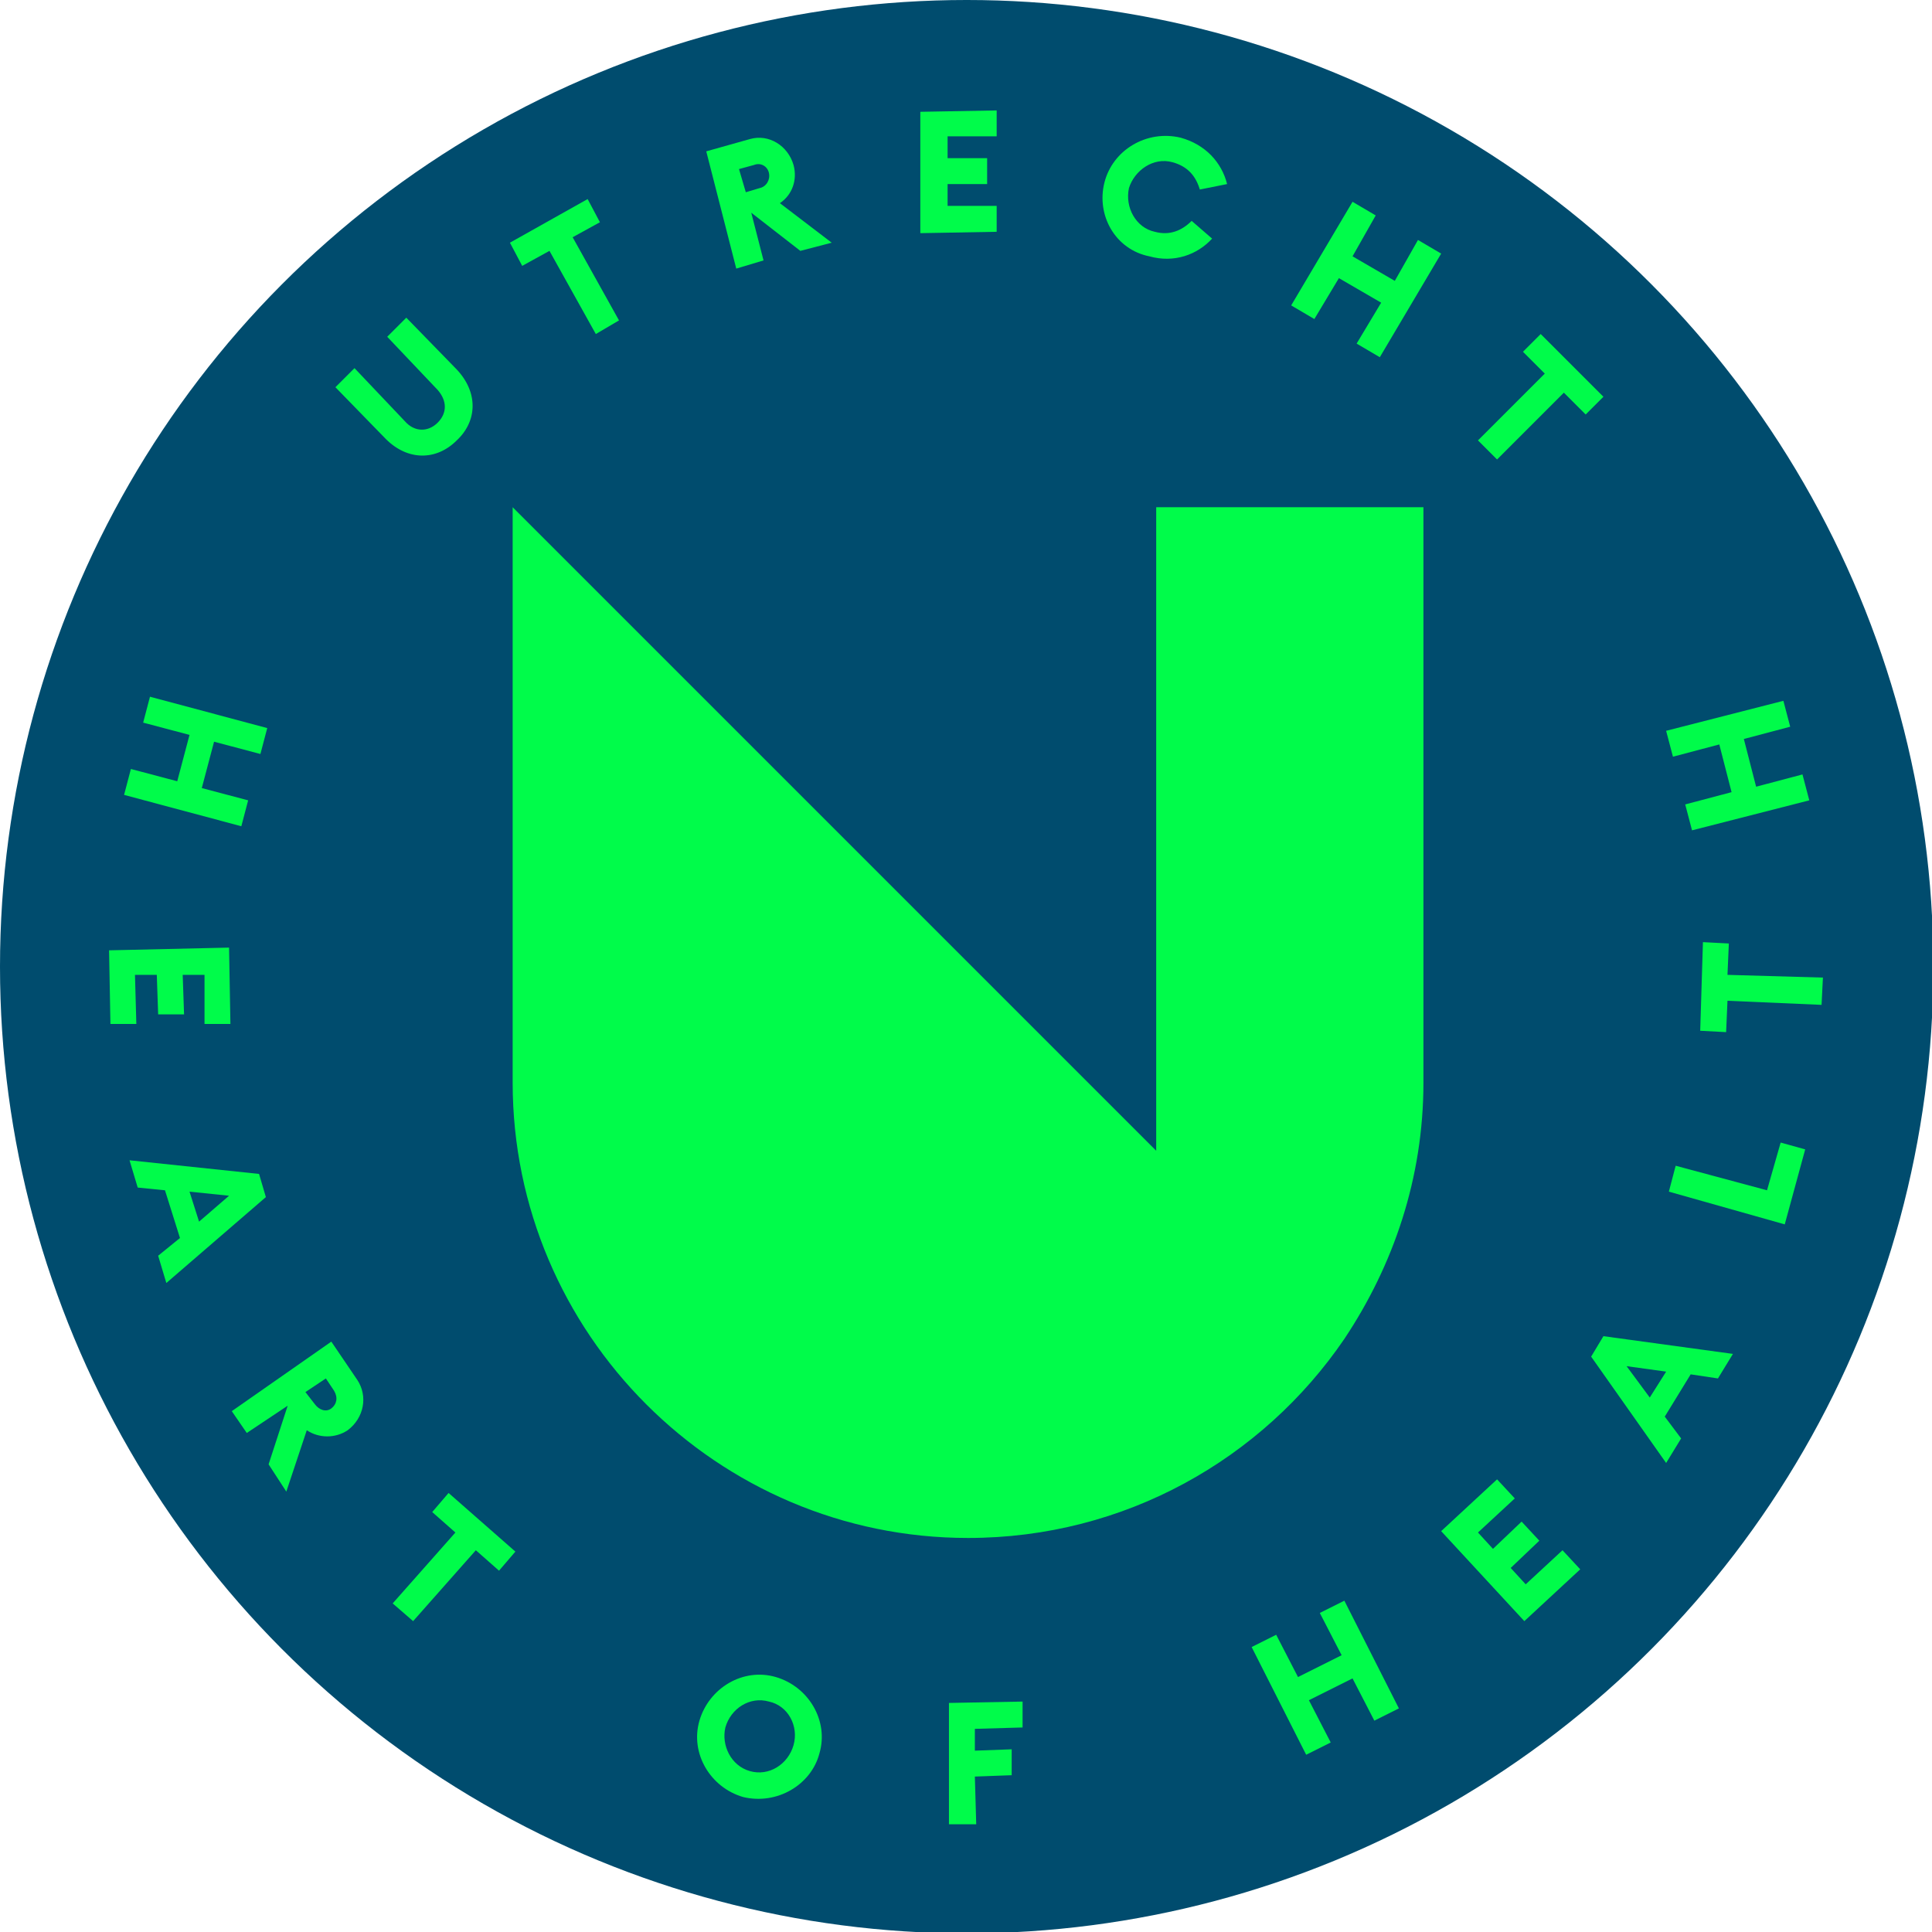
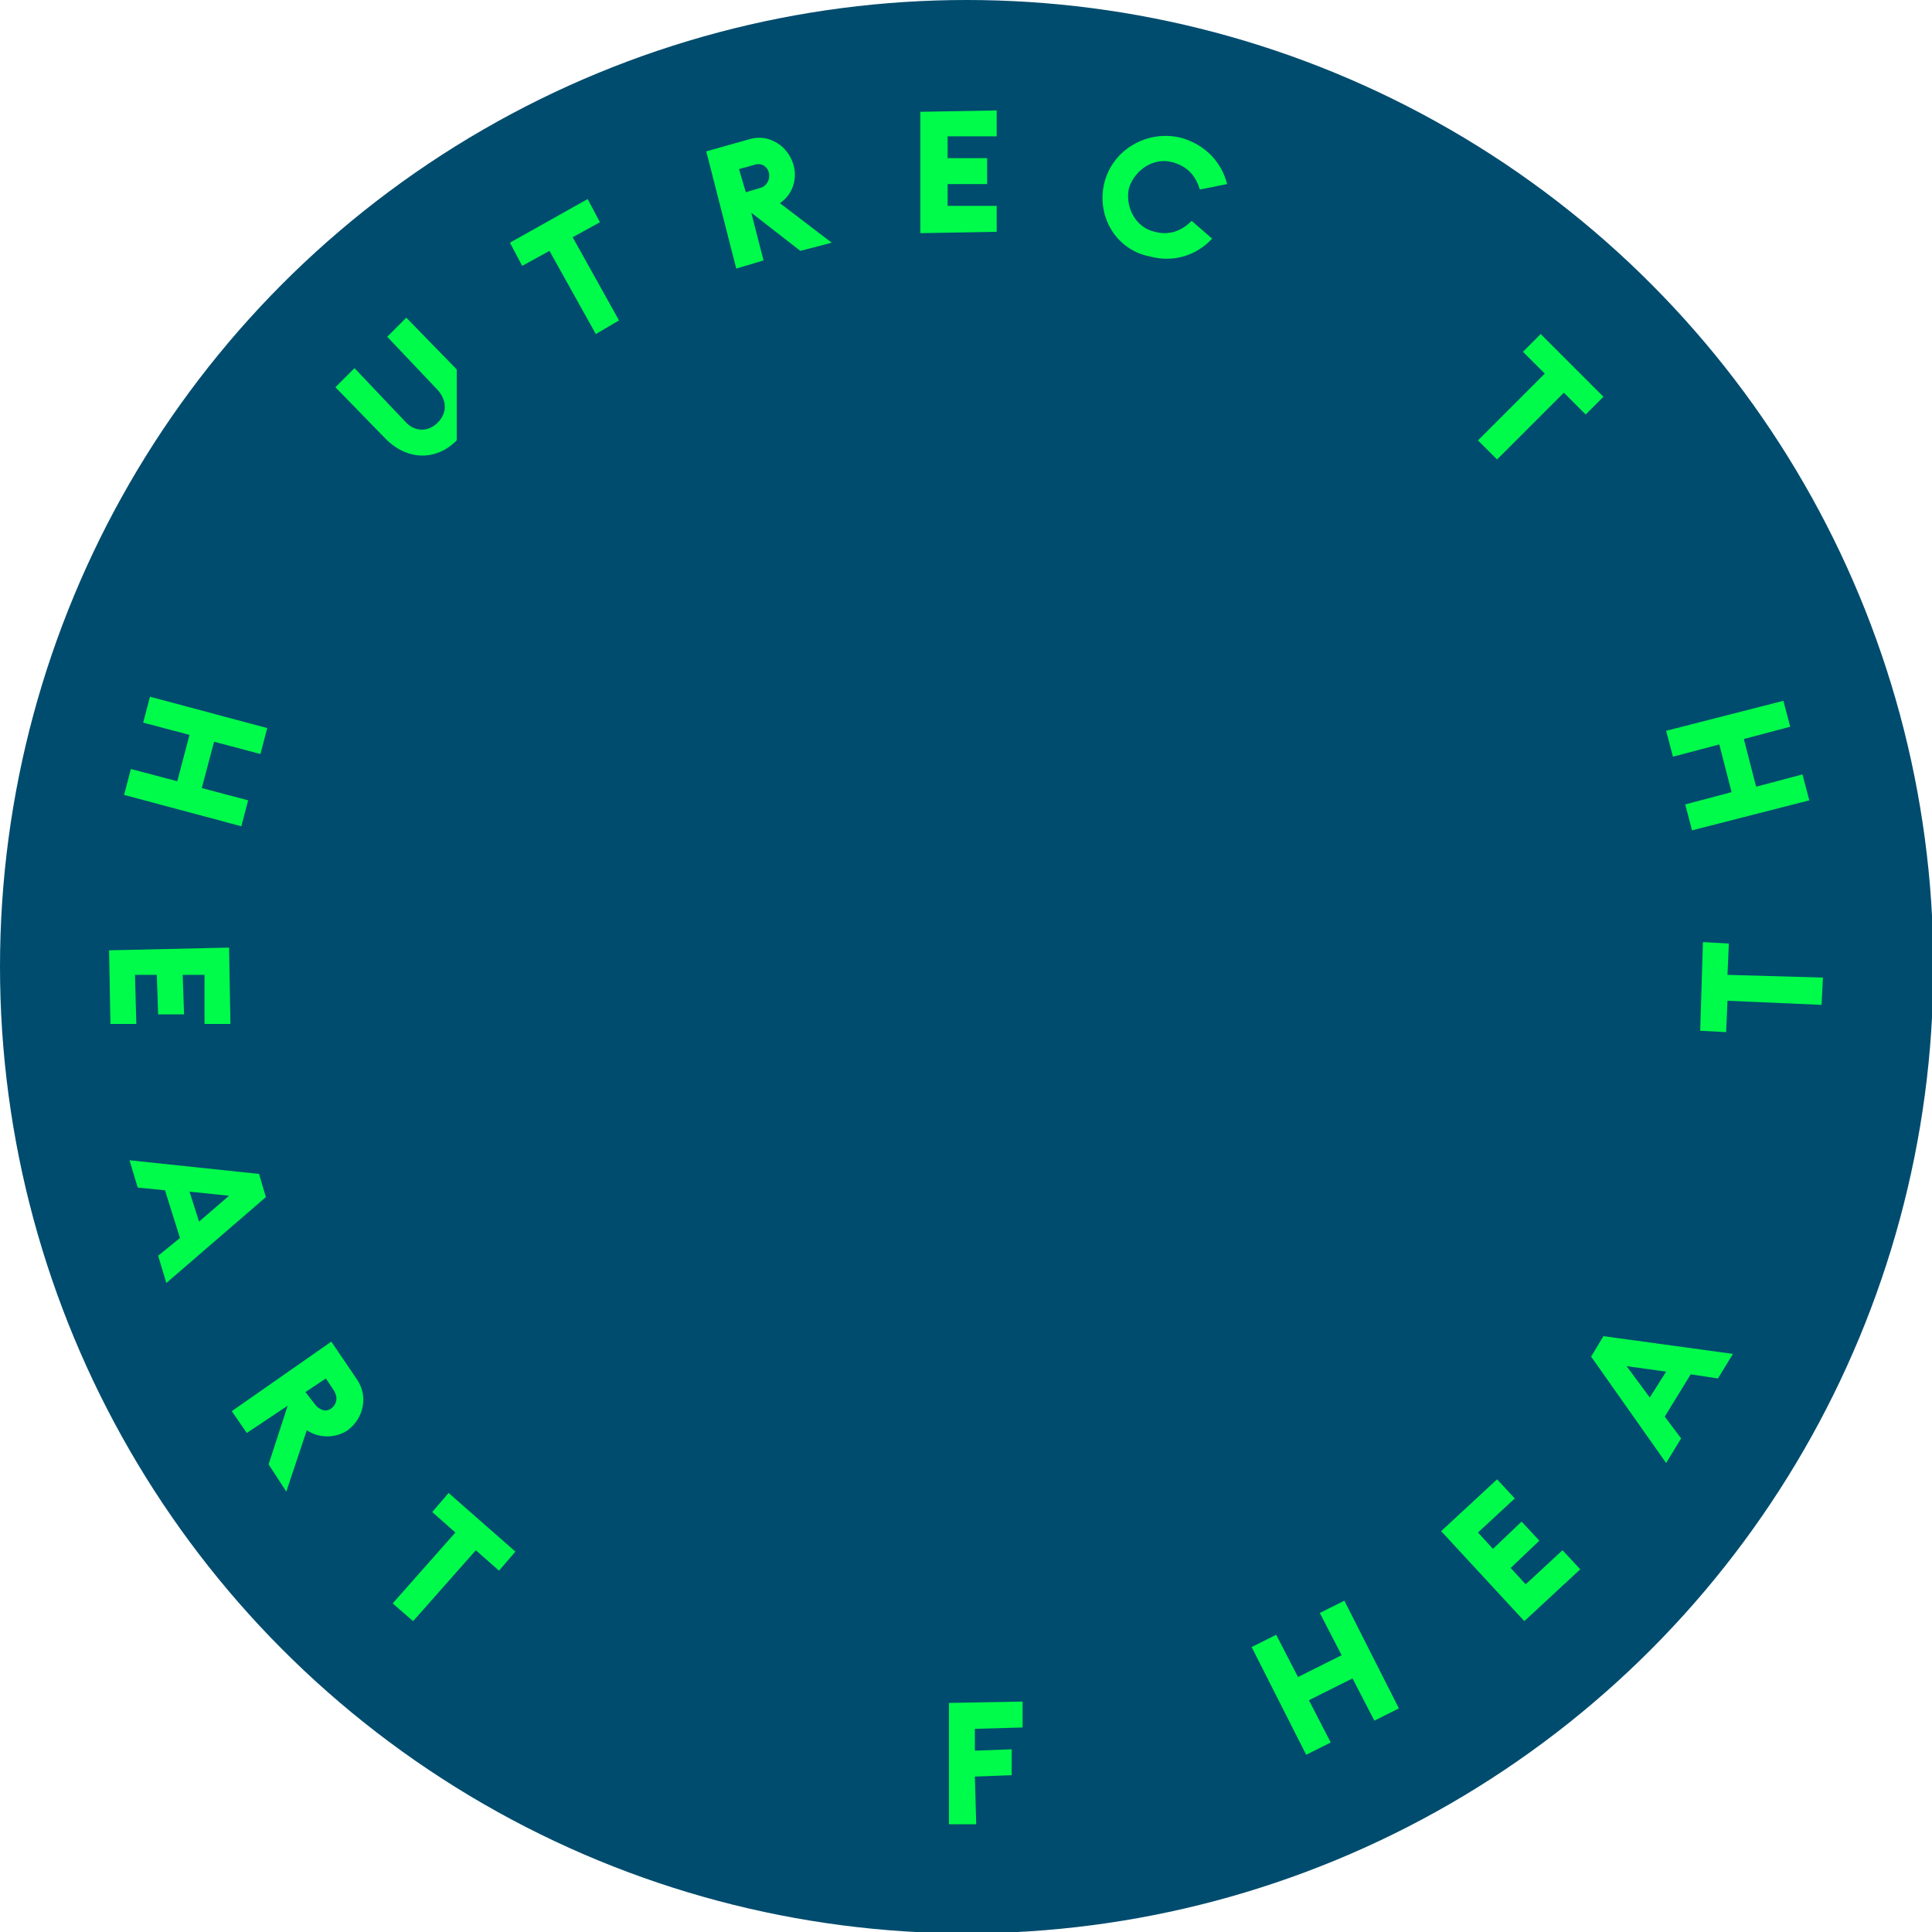
<svg xmlns="http://www.w3.org/2000/svg" version="1.1" x="0px" y="0px" viewBox="0 0 141.7 141.7" style="enable-background:new 0 0 141.7 141.7;" xml:space="preserve">
  <style type="text/css">
	.st0{fill:#004C6E;}
	.st1{fill:#00FC4A;}
</style>
  <g id="Cirkel">
    <circle class="st0" cx="70.9" cy="70.9" r="70.9" />
  </g>
  <g id="HoH">
    <g>
-       <path class="st1" d="M33.5,32.3c-1.5,1.5-3.6,1.5-5.2-0.1l-3.7-3.8l1.4-1.4l3.7,3.9c0.7,0.8,1.7,0.8,2.4,0.1    c0.7-0.7,0.7-1.6,0-2.4l-3.7-3.9l1.4-1.4l3.7,3.8C35.1,28.8,35,30.9,33.5,32.3z" />
+       <path class="st1" d="M33.5,32.3c-1.5,1.5-3.6,1.5-5.2-0.1l-3.7-3.8l1.4-1.4l3.7,3.9c0.7,0.8,1.7,0.8,2.4,0.1    c0.7-0.7,0.7-1.6,0-2.4l-3.7-3.9l1.4-1.4l3.7,3.8z" />
      <path class="st1" d="M40.3,18.4l-2,1.1l-0.9-1.7l5.7-3.2l0.9,1.7l-2,1.1l3.4,6.1l-1.7,1L40.3,18.4z" />
      <path class="st1" d="M51.8,11.1l3.2-0.9c1.4-0.4,2.8,0.5,3.2,1.9c0.3,1.1-0.1,2.2-1,2.8l3.8,2.9l-2.3,0.6l-3.6-2.8l0,0l0.9,3.5    L54,19.7L51.8,11.1z M55.7,13.8c0.5-0.1,0.8-0.6,0.7-1.1c-0.1-0.5-0.6-0.8-1.1-0.6l-1.1,0.3l0.5,1.7L55.7,13.8z" />
      <path class="st1" d="M67.5,8.2l5.6-0.1l0,1.9l-3.6,0l0,1.6l2.9,0l0,1.9l-2.9,0l0,1.6l3.6,0l0,1.9l-5.6,0.1L67.5,8.2z" />
      <path class="st1" d="M81,13.4c0.6-2.4,3.1-3.9,5.6-3.3c1.8,0.5,3,1.8,3.4,3.4L88,13.9c-0.3-1-0.9-1.7-2-2    c-1.4-0.4-2.8,0.6-3.2,1.9c-0.3,1.4,0.5,2.9,1.9,3.2c1.1,0.3,2-0.1,2.7-0.8l1.5,1.3c-1.1,1.2-2.8,1.8-4.6,1.3    C81.8,18.3,80.4,15.8,81,13.4z" />
-       <path class="st1" d="M99.2,14.8l1.7,1l-1.7,3l3.1,1.8l1.7-3l1.7,1l-4.5,7.6l-1.7-1l1.8-3l-3.1-1.8l-1.8,3l-1.7-1L99.2,14.8z" />
      <path class="st1" d="M113.3,27.4l-1.6-1.6l1.3-1.3l4.6,4.6l-1.3,1.3l-1.6-1.6l-4.9,4.9l-1.4-1.4L113.3,27.4z" />
      <path class="st1" d="M19.6,53.4l-0.5,1.9l-3.4-0.9l-0.9,3.4l3.4,0.9l-0.5,1.9l-8.6-2.3l0.5-1.9l3.4,0.9l0.9-3.4l-3.4-0.9l0.5-1.9    L19.6,53.4z" />
      <path class="st1" d="M16.8,69.5l0.1,5.6l-1.9,0L15,71.5l-1.6,0l0.1,2.9l-1.9,0l-0.1-2.9l-1.6,0l0.1,3.6l-1.9,0L8,69.7L16.8,69.5z" />
      <path class="st1" d="M19,86.1l0.5,1.7l-7.3,6.3l-0.6-2l1.6-1.3l-1.1-3.5l-2-0.2l-0.6-2L19,86.1z M14.6,89.6l2.2-1.9l-2.9-0.3    L14.6,89.6z" />
      <path class="st1" d="M24.3,98.4l1.9,2.8c0.8,1.2,0.5,2.8-0.7,3.7c-0.9,0.6-2.1,0.6-3,0l-1.5,4.5l-1.3-2l1.4-4.3l0,0l-3,2l-1.1-1.6    L24.3,98.4z M23.1,103c0.3,0.4,0.8,0.6,1.2,0.3c0.4-0.3,0.5-0.8,0.2-1.3l-0.6-0.9l-1.5,1L23.1,103z" />
      <path class="st1" d="M33.4,112.4l-1.7-1.5l1.2-1.4l4.9,4.3l-1.2,1.4l-1.7-1.5l-4.6,5.2l-1.5-1.3L33.4,112.4z" />
-       <path class="st1" d="M54.5,131.8c-2.4-0.7-3.9-3.2-3.2-5.6s3.2-3.9,5.6-3.2c2.4,0.7,3.9,3.2,3.2,5.6    C59.5,130.9,57,132.4,54.5,131.8z M55,129.9c1.4,0.4,2.8-0.5,3.2-1.9c0.4-1.4-0.4-2.9-1.8-3.2c-1.4-0.4-2.8,0.5-3.2,1.9    C52.9,128,53.6,129.5,55,129.9z" />
      <path class="st1" d="M69.6,124.9l5.4-0.1l0,1.9l-3.5,0.1l0,1.6l2.7-0.1l0,1.9l-2.7,0.1l0.1,3.5l-2,0L69.6,124.9z" />
      <path class="st1" d="M91.8,120.8l1.8-0.9l1.6,3.1l3.2-1.6l-1.6-3.1l1.8-0.9l4,7.9l-1.8,0.9l-1.6-3.1l-3.2,1.6l1.6,3.1l-1.8,0.9    L91.8,120.8z" />
      <path class="st1" d="M105.7,112.3l4.1-3.8l1.3,1.4l-2.7,2.5l1.1,1.2l2.1-2l1.3,1.4l-2.1,2l1.1,1.2l2.7-2.5l1.3,1.4l-4.1,3.8    L105.7,112.3z" />
      <path class="st1" d="M116.7,99.5l0.9-1.5l9.5,1.3l-1.1,1.8l-2-0.3l-1.9,3.1l1.2,1.6l-1.1,1.8L116.7,99.5z M122.2,100.6l-2.9-0.4    l1.7,2.3L122.2,100.6z" />
-       <path class="st1" d="M122.4,87.4l0.5-1.9l6.7,1.8l1-3.5l1.8,0.5l-1.5,5.5L122.4,87.4z" />
      <path class="st1" d="M126.7,73.4l-0.1,2.3l-1.9-0.1l0.2-6.5l1.9,0.1l-0.1,2.3l7,0.2l-0.1,2L126.7,73.4z" />
      <path class="st1" d="M124.1,60.9l-0.5-1.9l3.4-0.9l-0.9-3.5l-3.4,0.9l-0.5-1.9l8.6-2.2l0.5,1.9l-3.4,0.9l0.9,3.5l3.4-0.9l0.5,1.9    L124.1,60.9z" />
-       <path class="st1" d="M104.4,37.2H84.8v47.2L37.6,37.2v42.2c0,18.4,15,33.4,33.4,33.4c11.5,0,21.6-5.8,27.6-14.6l0,0    c3.6-5.4,5.8-11.8,5.8-18.8V37.2z" />
    </g>
  </g>
</svg>